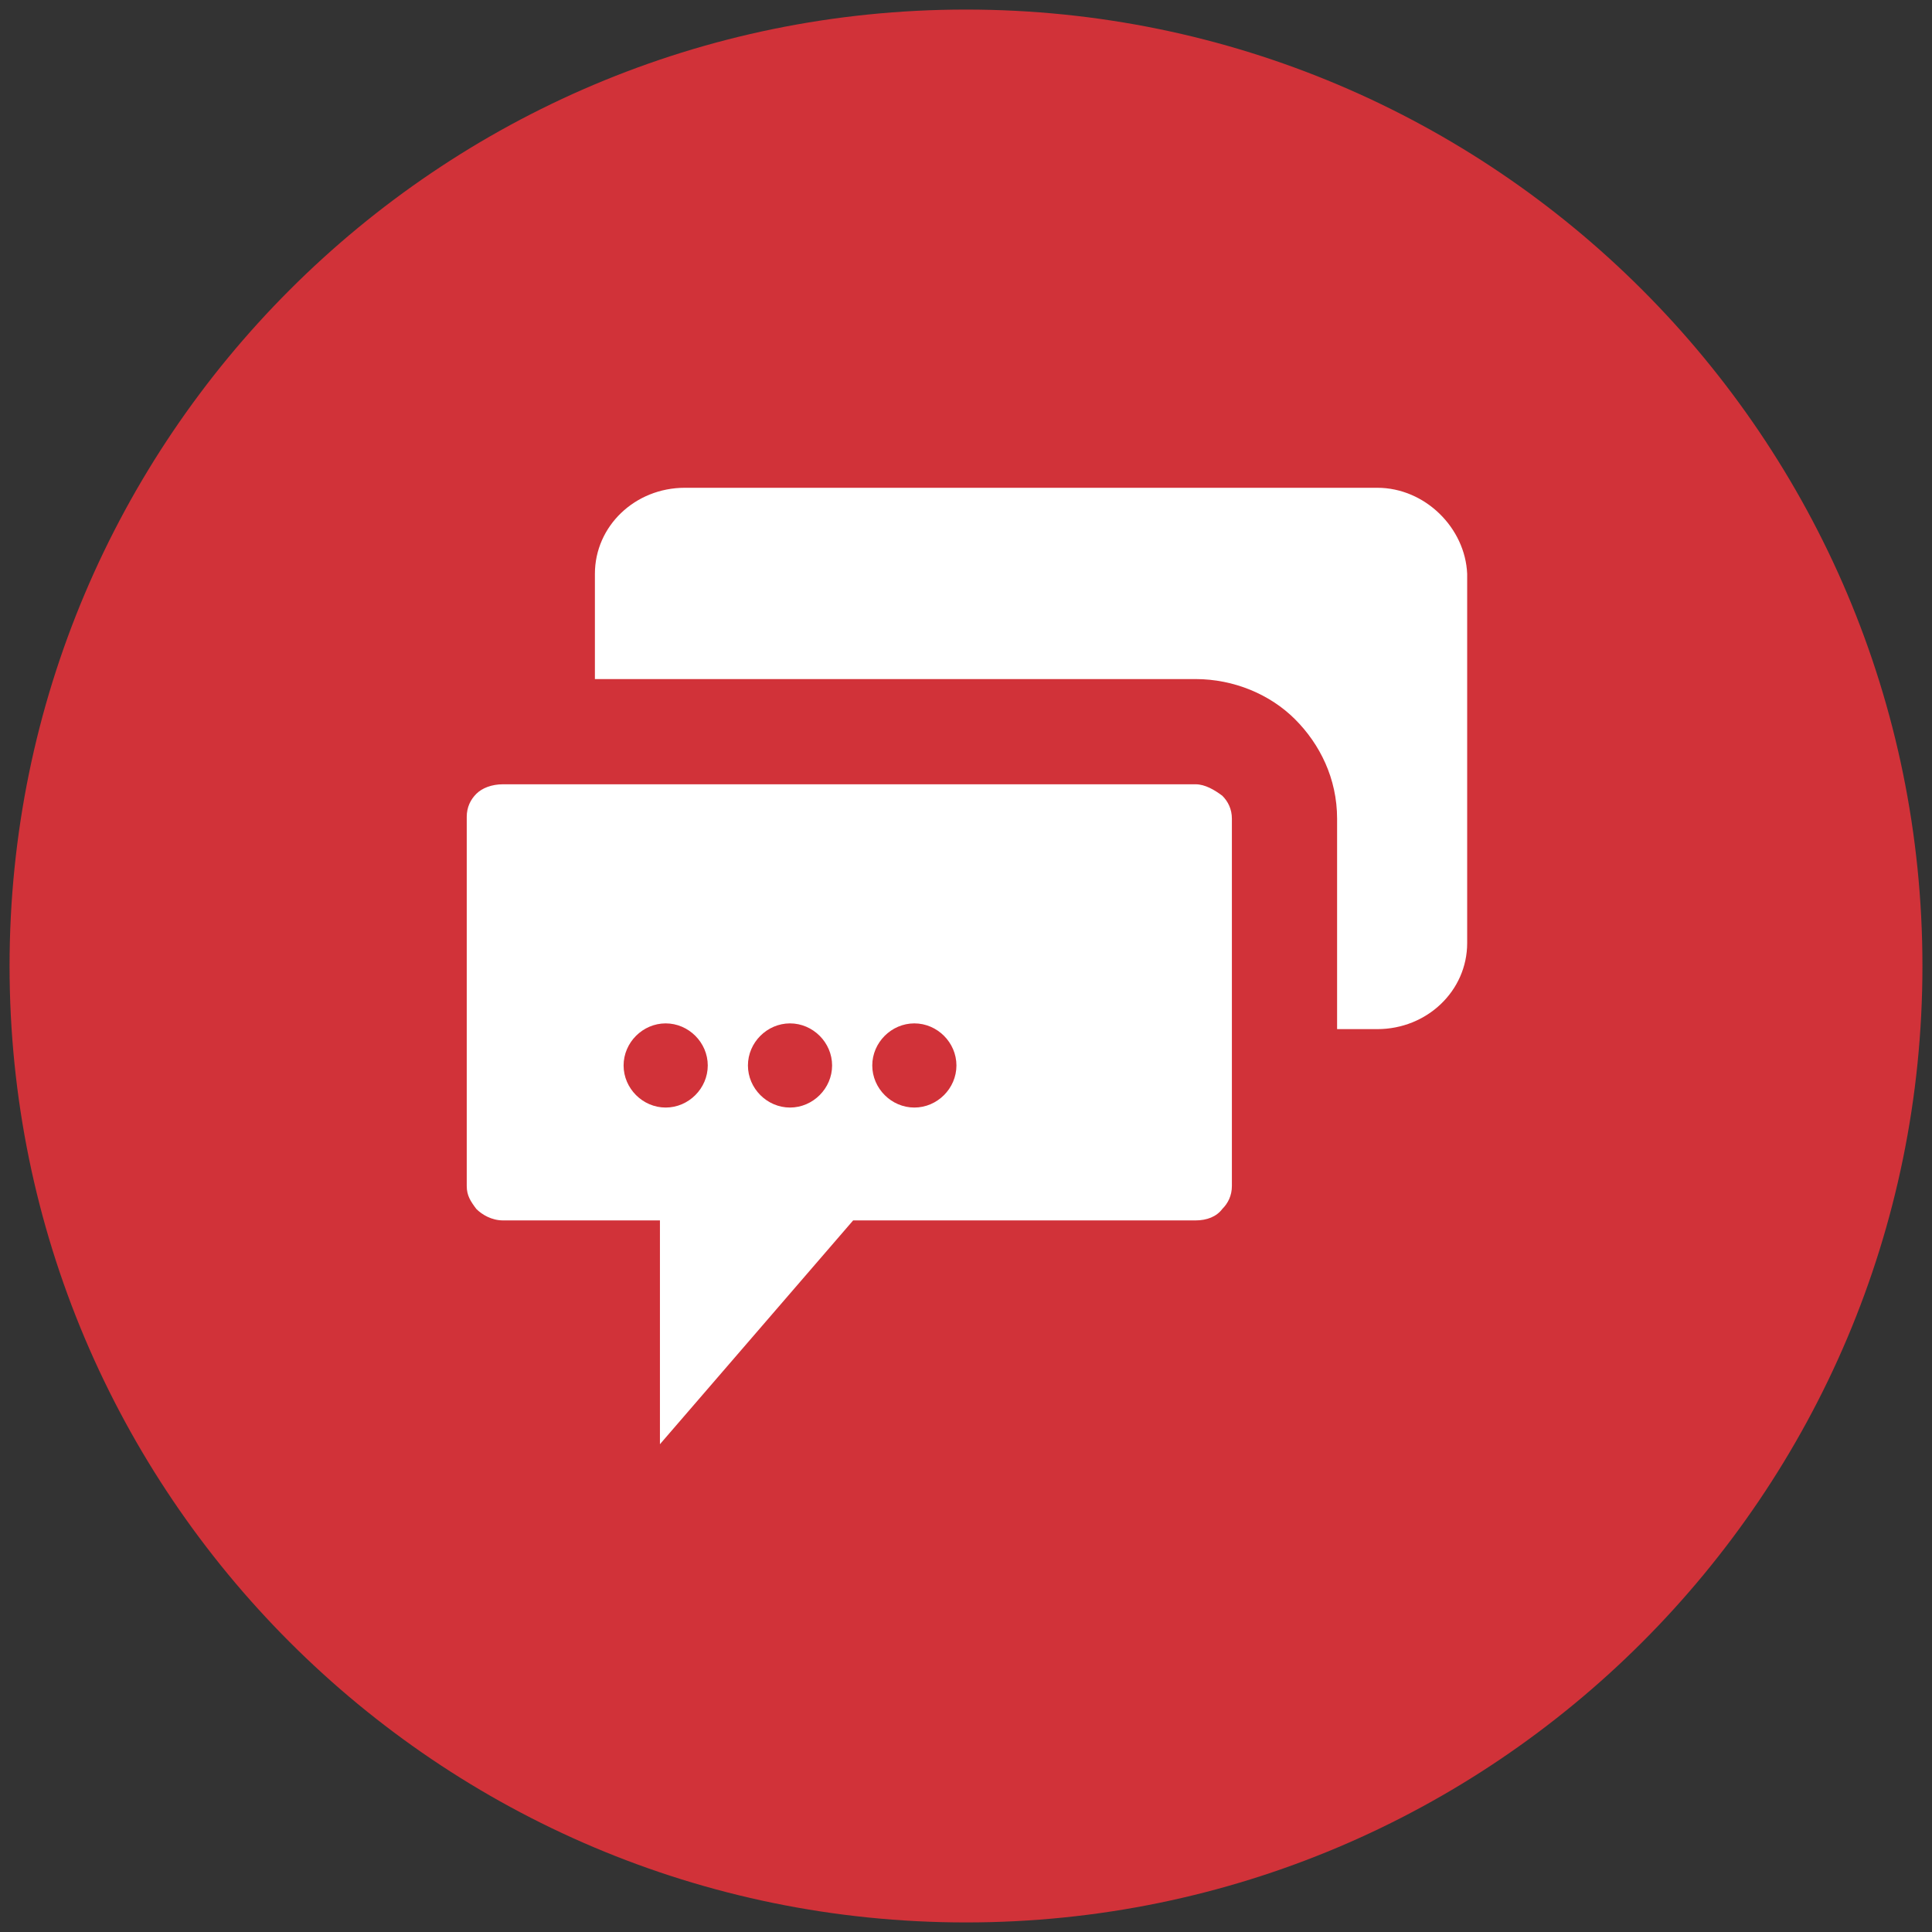
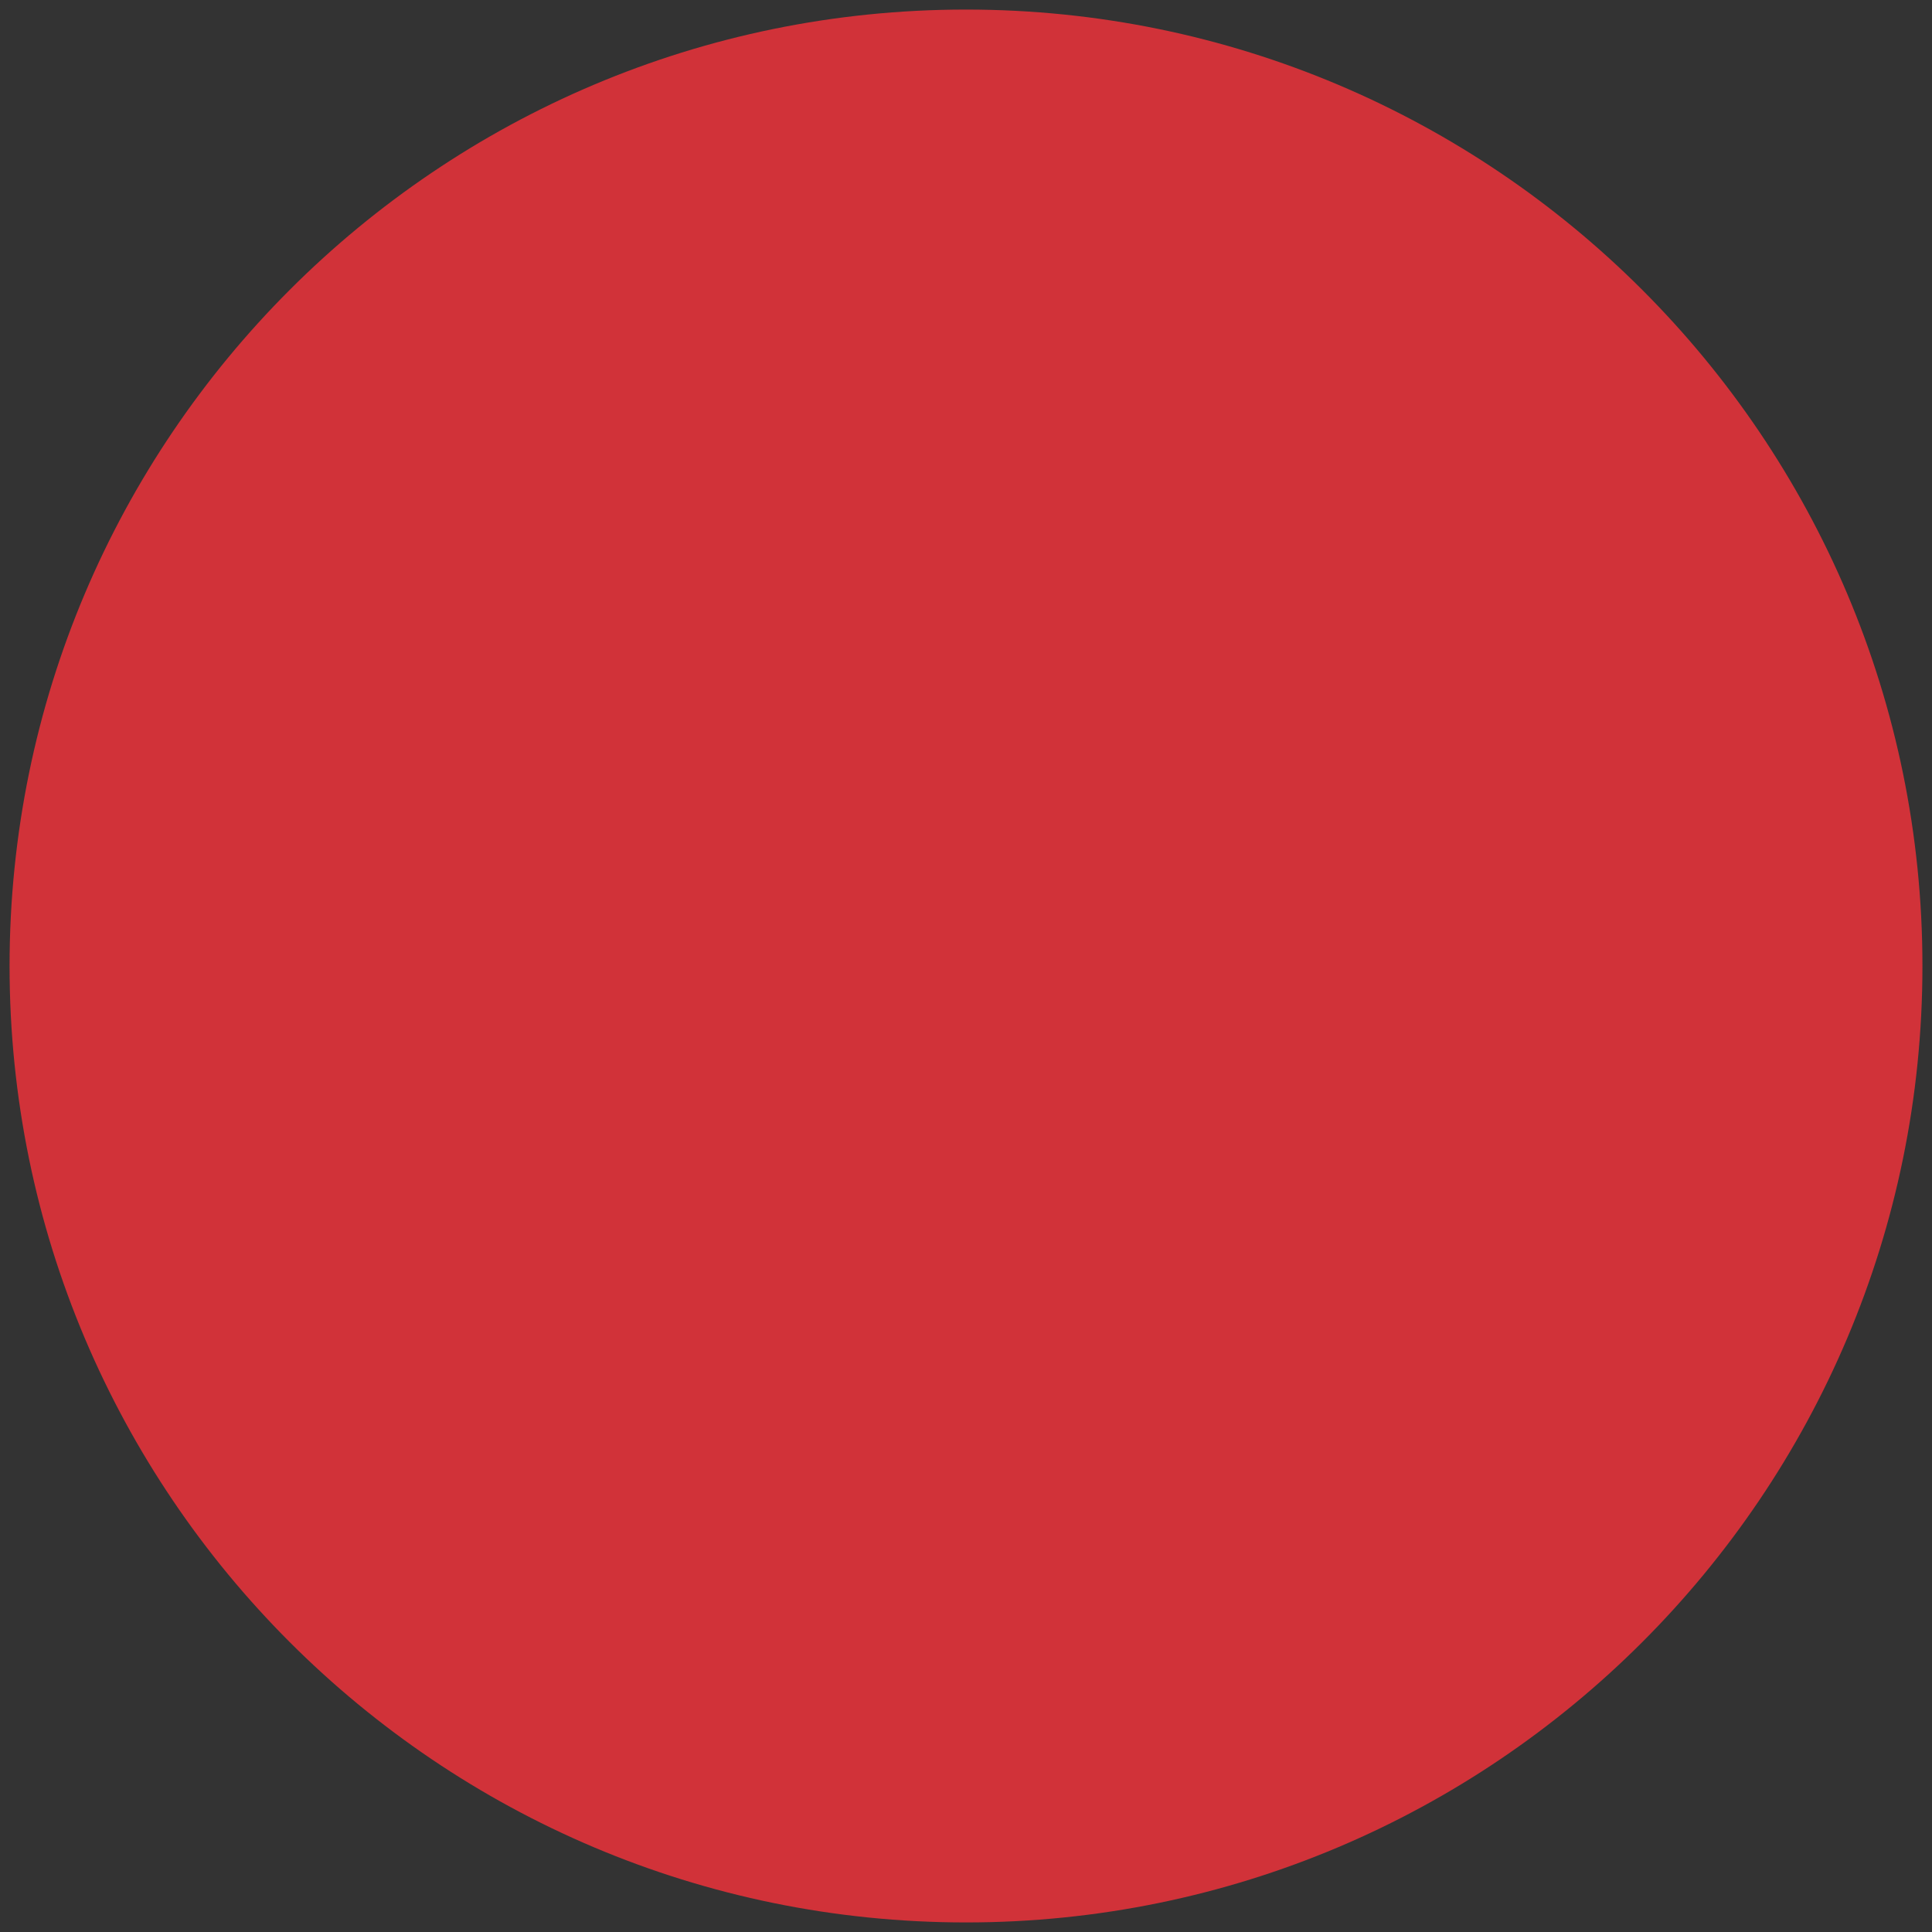
<svg xmlns="http://www.w3.org/2000/svg" version="1.1" id="Ebene_1" x="0px" y="0px" width="101px" height="101px" viewBox="0 0 101 101" style="enable-background:new 0 0 101 101;" xml:space="preserve">
  <rect x="0" y="0" width="101" height="101" fill="#333333" stroke="none" />
  <style type="text/css">
	.st0{fill:#D13239;}
	.st1{fill:#FFFFFF;}
</style>
  <path class="st0" d="M50.5,100.5c27.6,0,50-22.4,50-50c0-27.6-22.4-50-50-50s-50,22.4-50,50C0.5,78.1,22.9,100.5,50.5,100.5  L50.5,100.5z" />
  <g>
-     <path class="st1" d="M72,25.5H35.8c-2.6,0-4.7,2-4.7,4.5v5.5h31.4c2,0,3.9,0.8,5.2,2.1c1.3,1.3,2.2,3.1,2.2,5.2v11H72   c2.6,0,4.7-2,4.7-4.5V30C76.6,27.6,74.5,25.5,72,25.5z" />
-     <path class="st1" d="M63.9,41.6C63.5,41.3,63,41,62.5,41H26.3c-0.6,0-1.1,0.2-1.4,0.5c-0.3,0.3-0.5,0.7-0.5,1.2V62   c0,0.5,0.2,0.8,0.5,1.2c0.3,0.3,0.8,0.6,1.4,0.6h8.2v11.7l10.1-11.7h17.9c0.6,0,1.1-0.2,1.4-0.6c0.3-0.3,0.5-0.7,0.5-1.2V42.8   C64.4,42.3,64.2,41.9,63.9,41.6z M34.8,57.9c-1.2,0-2.2-1-2.2-2.2c0-1.2,1-2.2,2.2-2.2s2.2,1,2.2,2.2C37,56.9,36,57.9,34.8,57.9z    M41.3,57.9c-1.2,0-2.2-1-2.2-2.2c0-1.2,1-2.2,2.2-2.2s2.2,1,2.2,2.2C43.5,56.9,42.5,57.9,41.3,57.9z M47.8,57.9   c-1.2,0-2.2-1-2.2-2.2c0-1.2,1-2.2,2.2-2.2c1.2,0,2.2,1,2.2,2.2C50,56.9,49,57.9,47.8,57.9z" />
-   </g>
+     </g>
</svg>